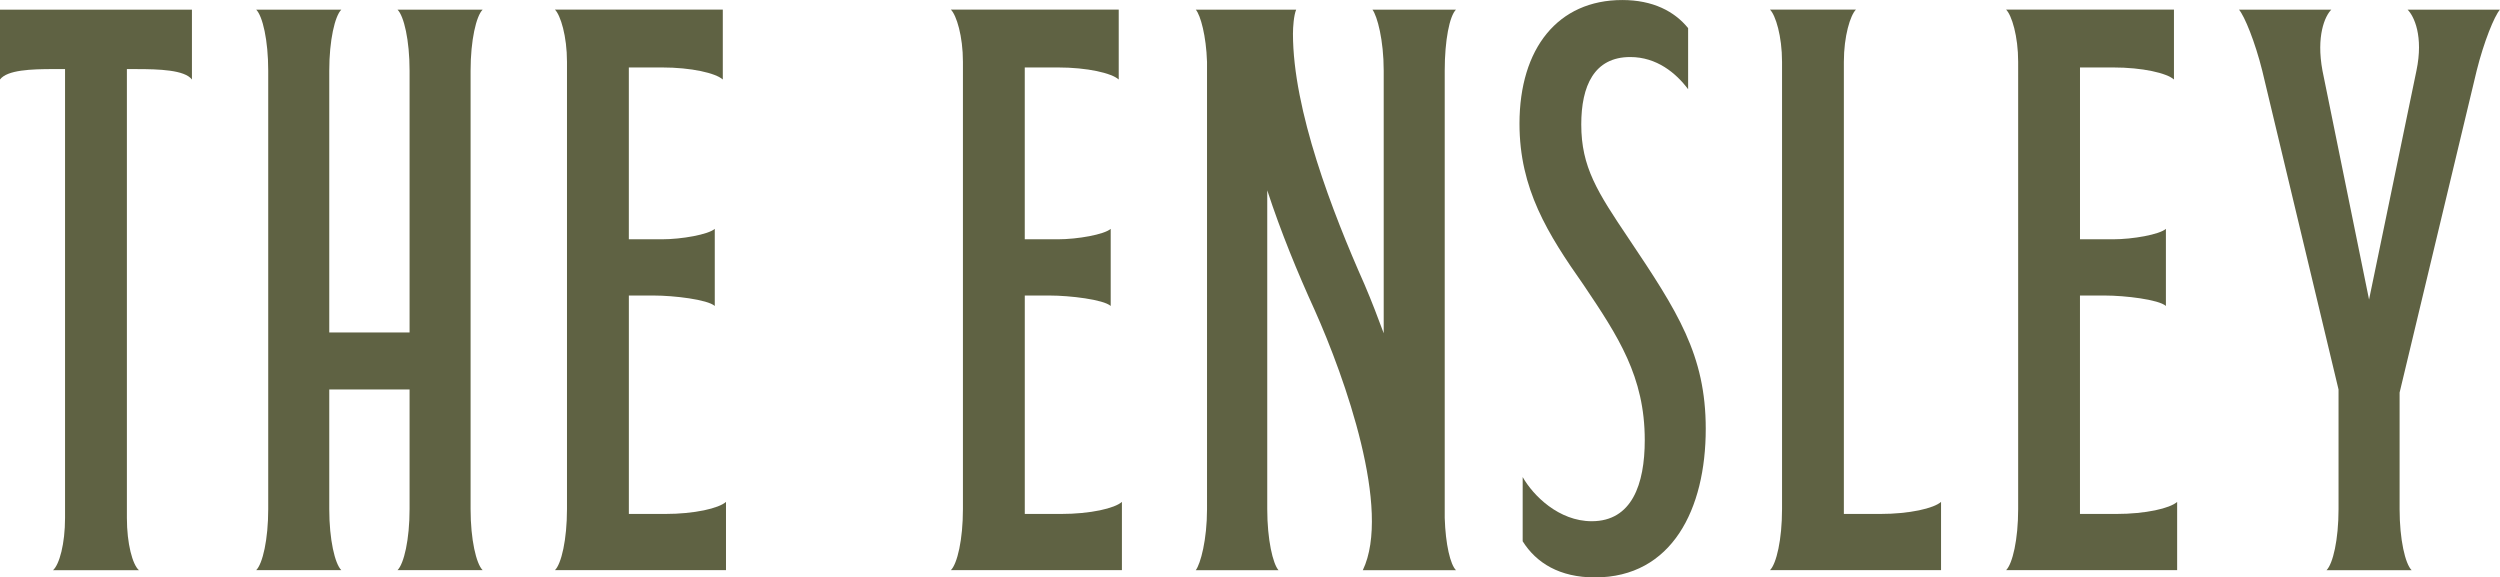
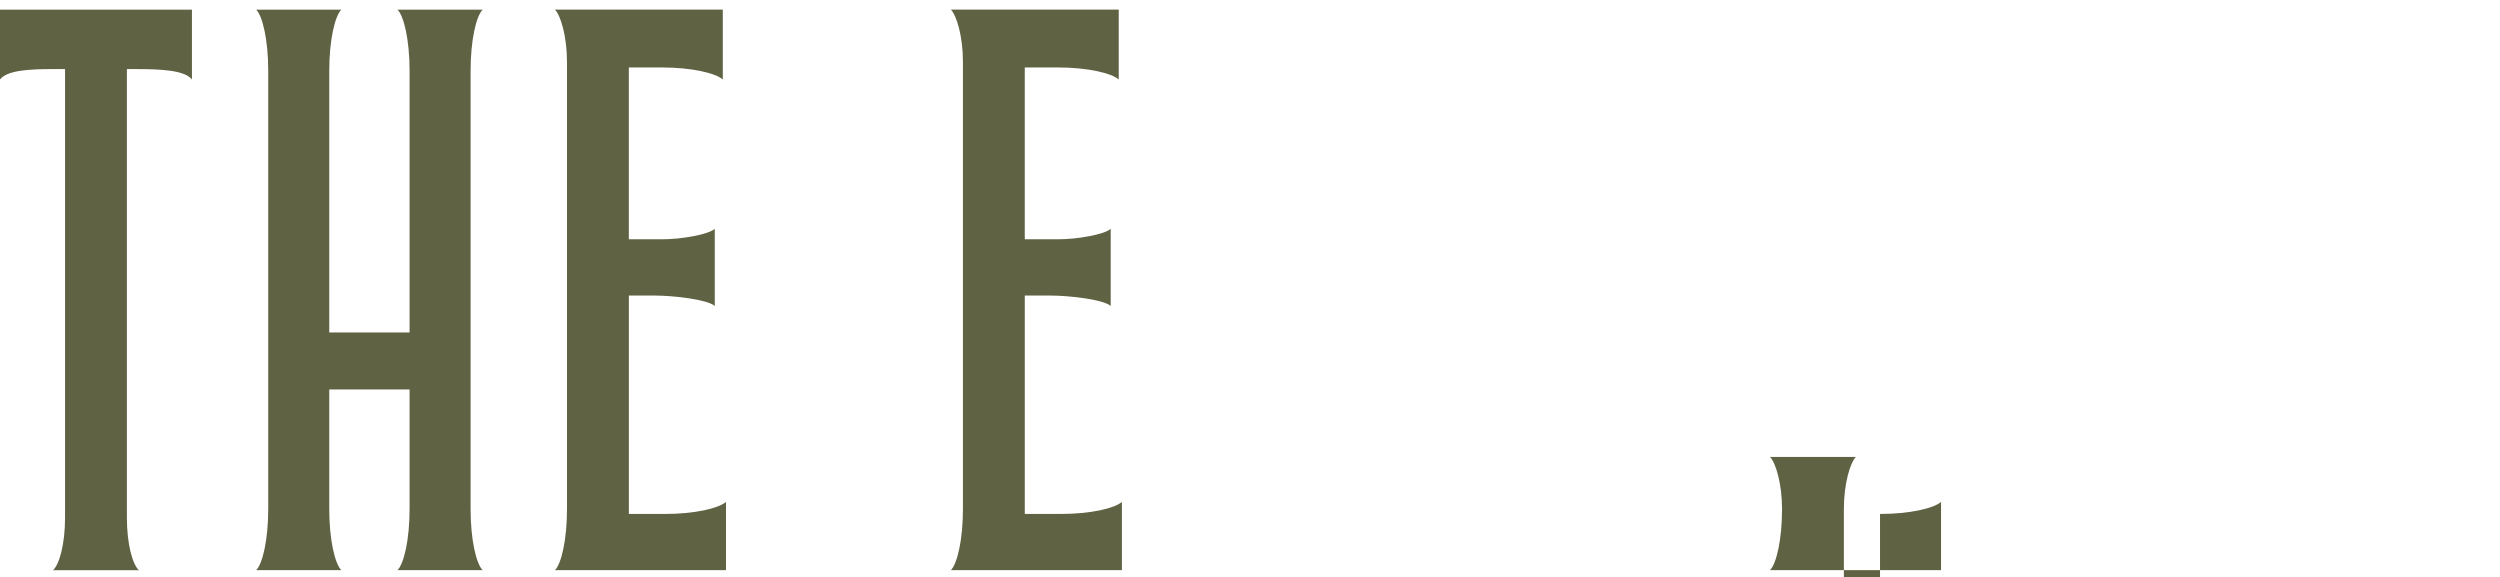
<svg xmlns="http://www.w3.org/2000/svg" id="Layer_2" data-name="Layer 2" viewBox="0 0 1049.32 242.35">
  <defs>
    <style>
      .cls-1 {
        fill: #5f6243;
      }
    </style>
  </defs>
  <g id="Layer_1-2" data-name="Layer 1">
    <path class="cls-1" d="M27.3,217.41V28.99h-4.72c-9.44,0-19.55.34-22.58,4.38V4.05h80.56v29.33c-3.03-4.04-13.82-4.38-23.26-4.38h-4.04v188.42c0,10.79,2.36,19.55,5.05,21.91H22.24c2.7-2.36,5.06-11.12,5.06-21.91" />
    <path class="cls-1" d="M166.85,4.05h35.73c-2.7,2.7-5.06,12.81-5.06,25.61v184.04c0,12.81,2.36,22.92,5.06,25.61h-35.73c2.7-2.7,5.06-12.81,5.06-25.61v-50.22h-33.71v50.22c0,12.81,2.36,22.92,5.06,25.61h-35.73c2.7-2.7,5.05-12.81,5.05-25.61V29.66c0-12.81-2.36-22.92-5.05-25.61h35.73c-2.7,2.7-5.06,12.81-5.06,25.61v109.88h33.71V29.66c0-12.81-2.36-22.92-5.06-25.61" />
    <path class="cls-1" d="M263.93,215.72h15.17c12.47,0,22.59-2.36,25.62-5.06v28.65h-71.79c2.7-2.7,5.05-12.81,5.05-25.62V25.95c0-10.79-2.7-19.55-5.05-21.91h70.45v29.33c-3.03-2.7-13.14-5.06-25.62-5.06h-13.82v72.13h13.82c8.43,0,19.55-2.02,22.25-4.38v32.36c-3.03-2.7-17.19-4.38-25.61-4.38h-10.45v91.68Z" />
    <path class="cls-1" d="M430.11,215.72h15.17c12.47,0,22.59-2.36,25.62-5.06v28.65h-71.79c2.7-2.7,5.06-12.81,5.06-25.62V25.95c0-10.79-2.7-19.55-5.06-21.91h70.45v29.33c-3.03-2.7-13.14-5.06-25.62-5.06h-13.82v72.13h13.82c8.43,0,19.55-2.02,22.25-4.38v32.36c-3.03-2.7-17.19-4.38-25.61-4.38h-10.45v91.68Z" />
-     <path class="cls-1" d="M501.91,4.05h42.13c-1.01,2.36-1.35,7.41-1.35,10.11,0,32.02,16.52,74.83,30,105.16,3.03,7.08,5.73,14.16,8.09,20.56V29.66c0-12.81-2.7-22.92-4.72-25.61h35.05c-2.7,2.7-4.72,12.81-4.72,25.61v187.75c.34,11.12,2.36,19.55,4.72,21.91h-39.1c12.13-25.28-7.41-80.56-20.22-109.21-7.08-15.5-14.16-32.7-19.89-50.22v133.82c0,12.81,2.36,22.92,4.72,25.61h-34.72c2.02-2.7,4.72-12.81,4.72-25.61V25.95c-.34-10.79-2.7-19.55-4.72-21.91" />
-     <path class="cls-1" d="M708.53,37.42c-5.05-6.74-13.15-13.48-24.27-13.48-15.17,0-20.56,12.13-20.56,28.31,0,17.87,6.74,28.31,19.89,47.86,20.56,30.67,32.36,48.87,32.36,79.89,0,33.7-14.16,62.36-46.51,62.36-14.83,0-24.61-6.07-30.33-15.17v-26.96c4.38,7.75,15.16,18.54,28.99,18.54,16.85,0,22.25-15.5,22.25-34.05,0-26.63-11.12-43.48-25.62-65.05-15.17-21.57-26.96-40.45-26.96-67.75,0-31.68,16.18-51.91,43.14-51.91,12.81,0,21.91,4.72,27.64,11.8v25.61Z" />
-     <path class="cls-1" d="M789.1,215.72c12.47,0,22.58-2.36,25.61-5.06v28.65h-71.79c2.69-2.7,5.05-12.81,5.05-25.62V25.95c0-10.79-2.7-19.55-5.05-21.91h36.06c-2.36,2.36-5.06,11.12-5.06,21.91v189.77h15.17Z" />
-     <path class="cls-1" d="M873.03,215.72h15.17c12.47,0,22.58-2.36,25.61-5.06v28.65h-71.79c2.7-2.7,5.06-12.81,5.06-25.62V25.95c0-10.79-2.7-19.55-5.06-21.91h70.45v29.33c-3.03-2.7-13.15-5.06-25.62-5.06h-13.82v72.13h13.82c8.43,0,19.55-2.02,22.24-4.38v32.36c-3.03-2.7-17.19-4.38-25.62-4.38h-10.45v91.68Z" />
-     <path class="cls-1" d="M1007.18,164.83v48.88c0,12.81,2.36,22.92,5.05,25.62h-35.73c2.7-2.7,5.05-12.81,5.05-25.62v-50.22l-32.02-133.82c-3.03-12.13-7.42-22.92-9.77-25.62h38.76c-2.7,2.7-6.4,11.12-3.71,25.62l19.55,96.06,19.89-96.06c3.03-14.5-1.01-22.92-3.71-25.62h38.76c-2.36,2.7-6.74,13.48-9.77,25.62l-32.36,135.16Z" />
+     <path class="cls-1" d="M789.1,215.72c12.47,0,22.58-2.36,25.61-5.06v28.65h-71.79c2.69-2.7,5.05-12.81,5.05-25.62c0-10.79-2.7-19.55-5.05-21.91h36.06c-2.36,2.36-5.06,11.12-5.06,21.91v189.77h15.17Z" />
  </g>
</svg>